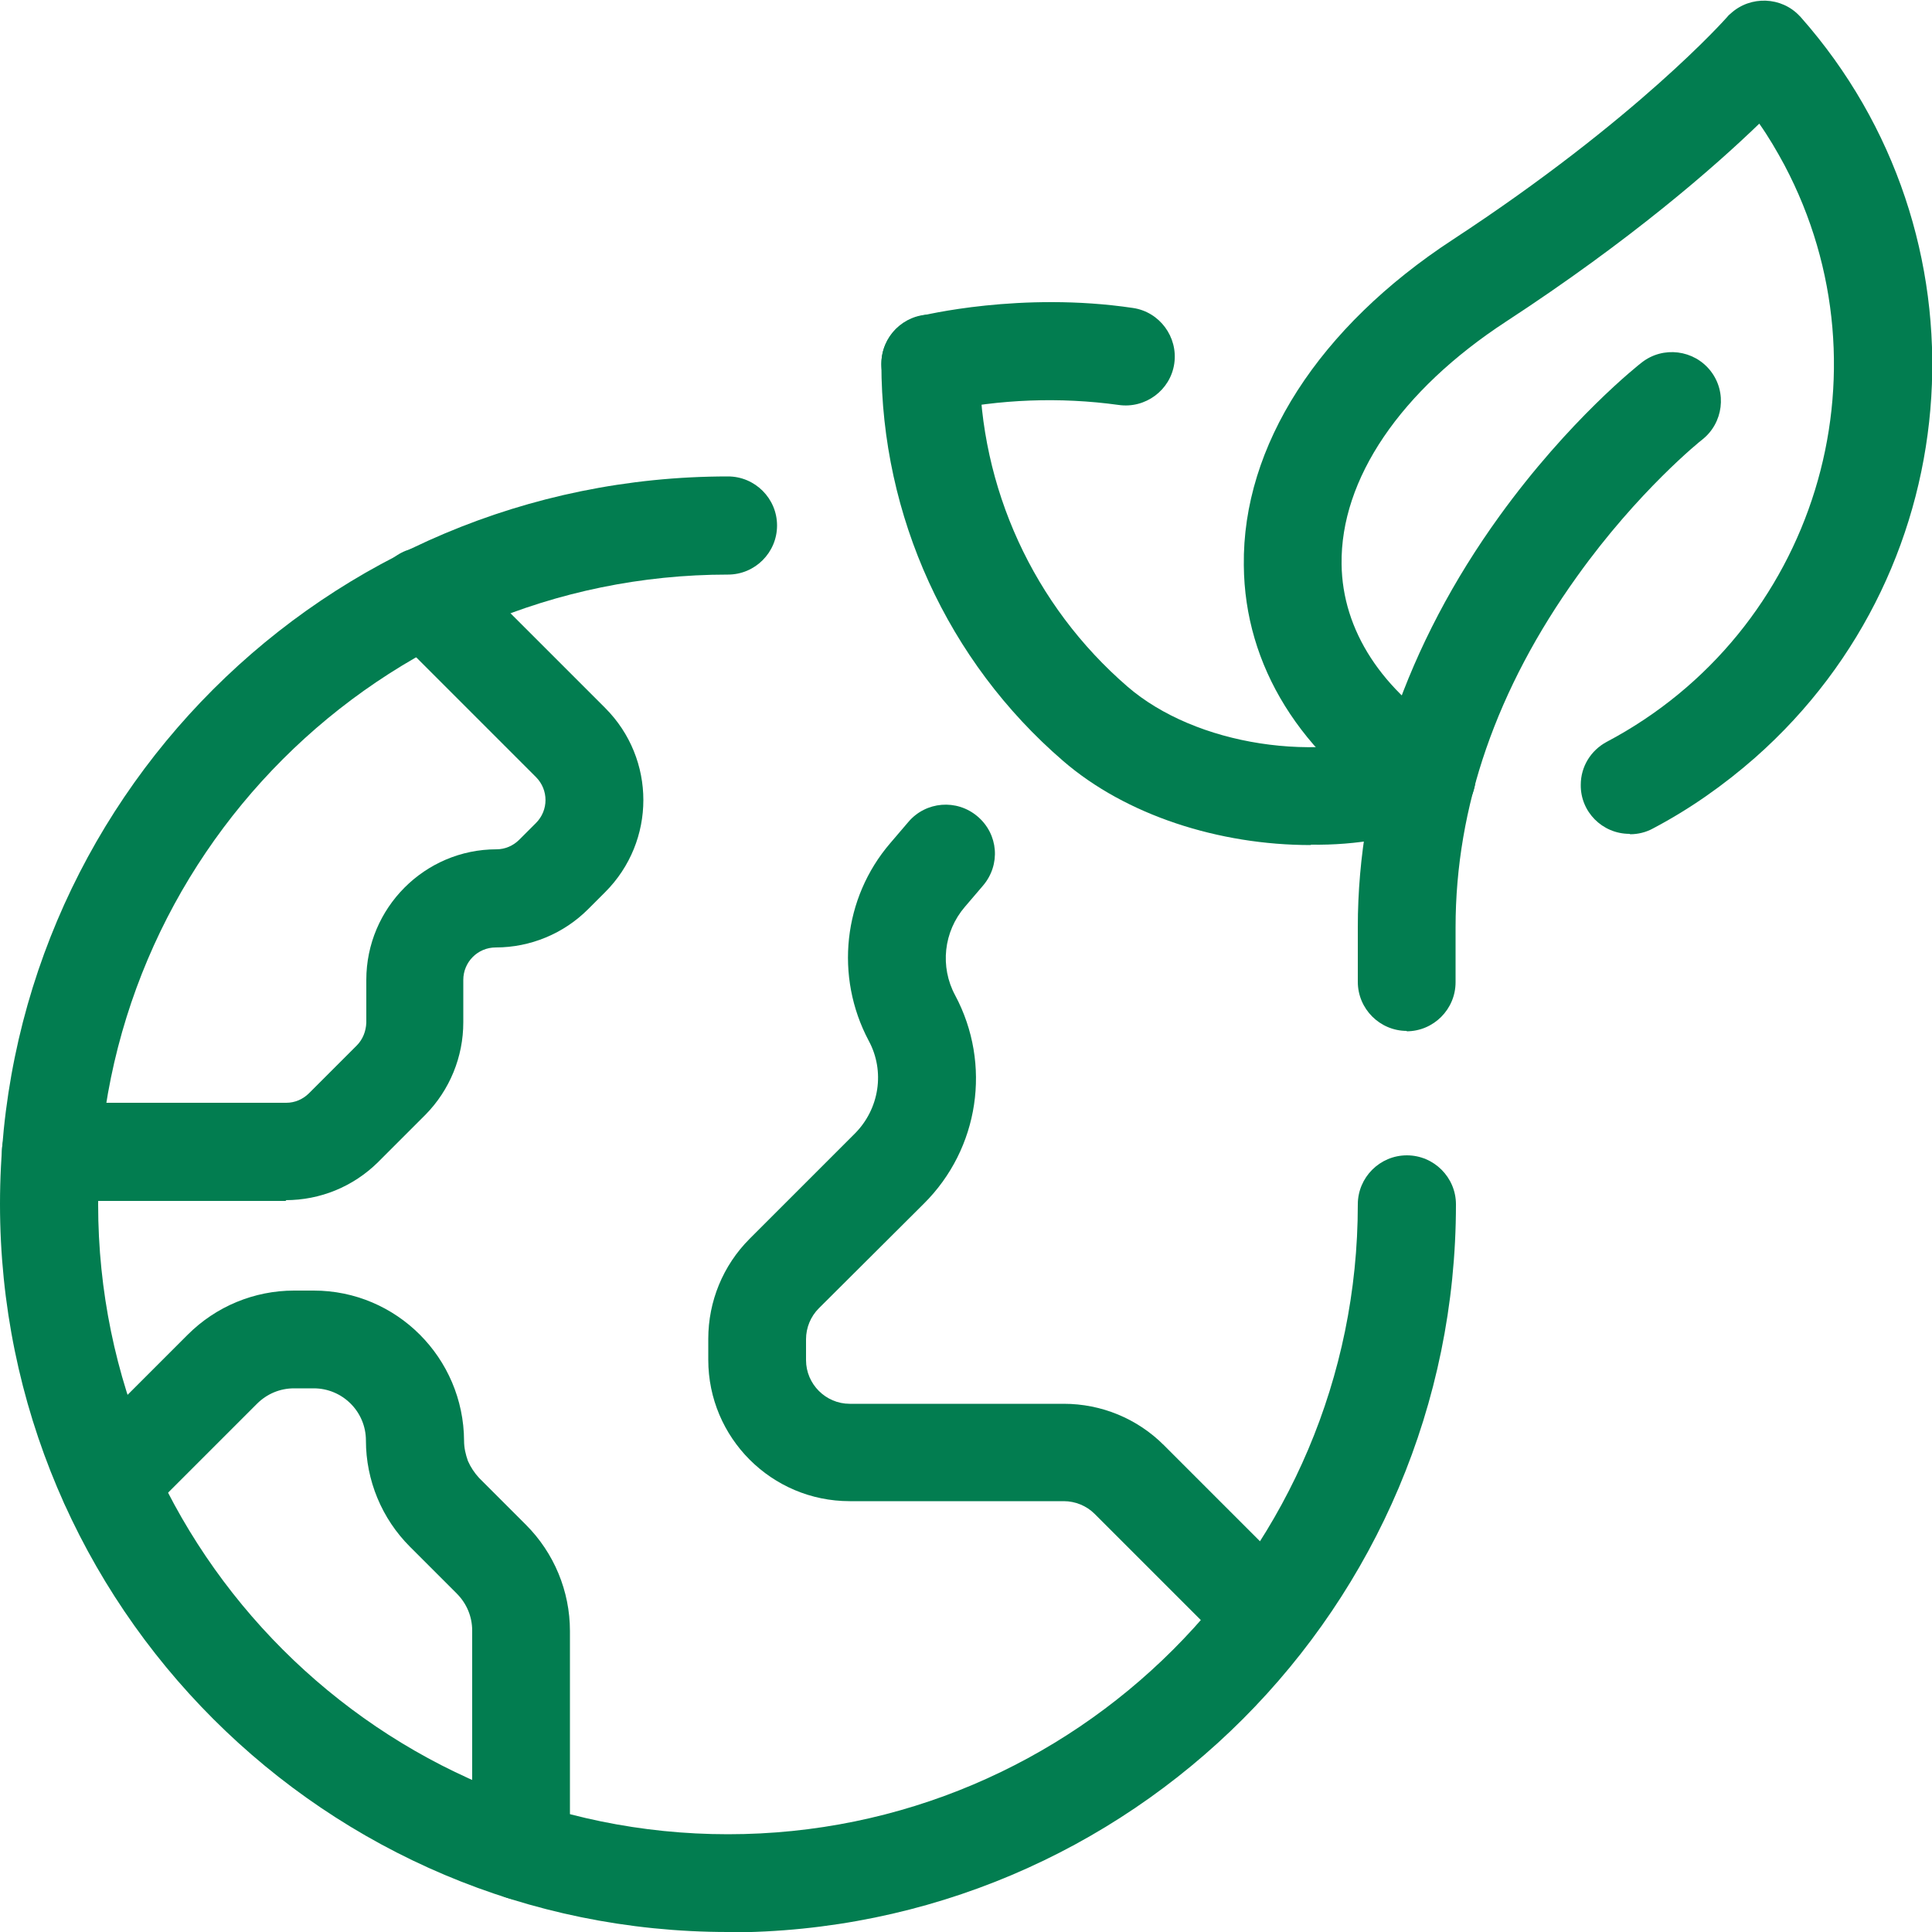
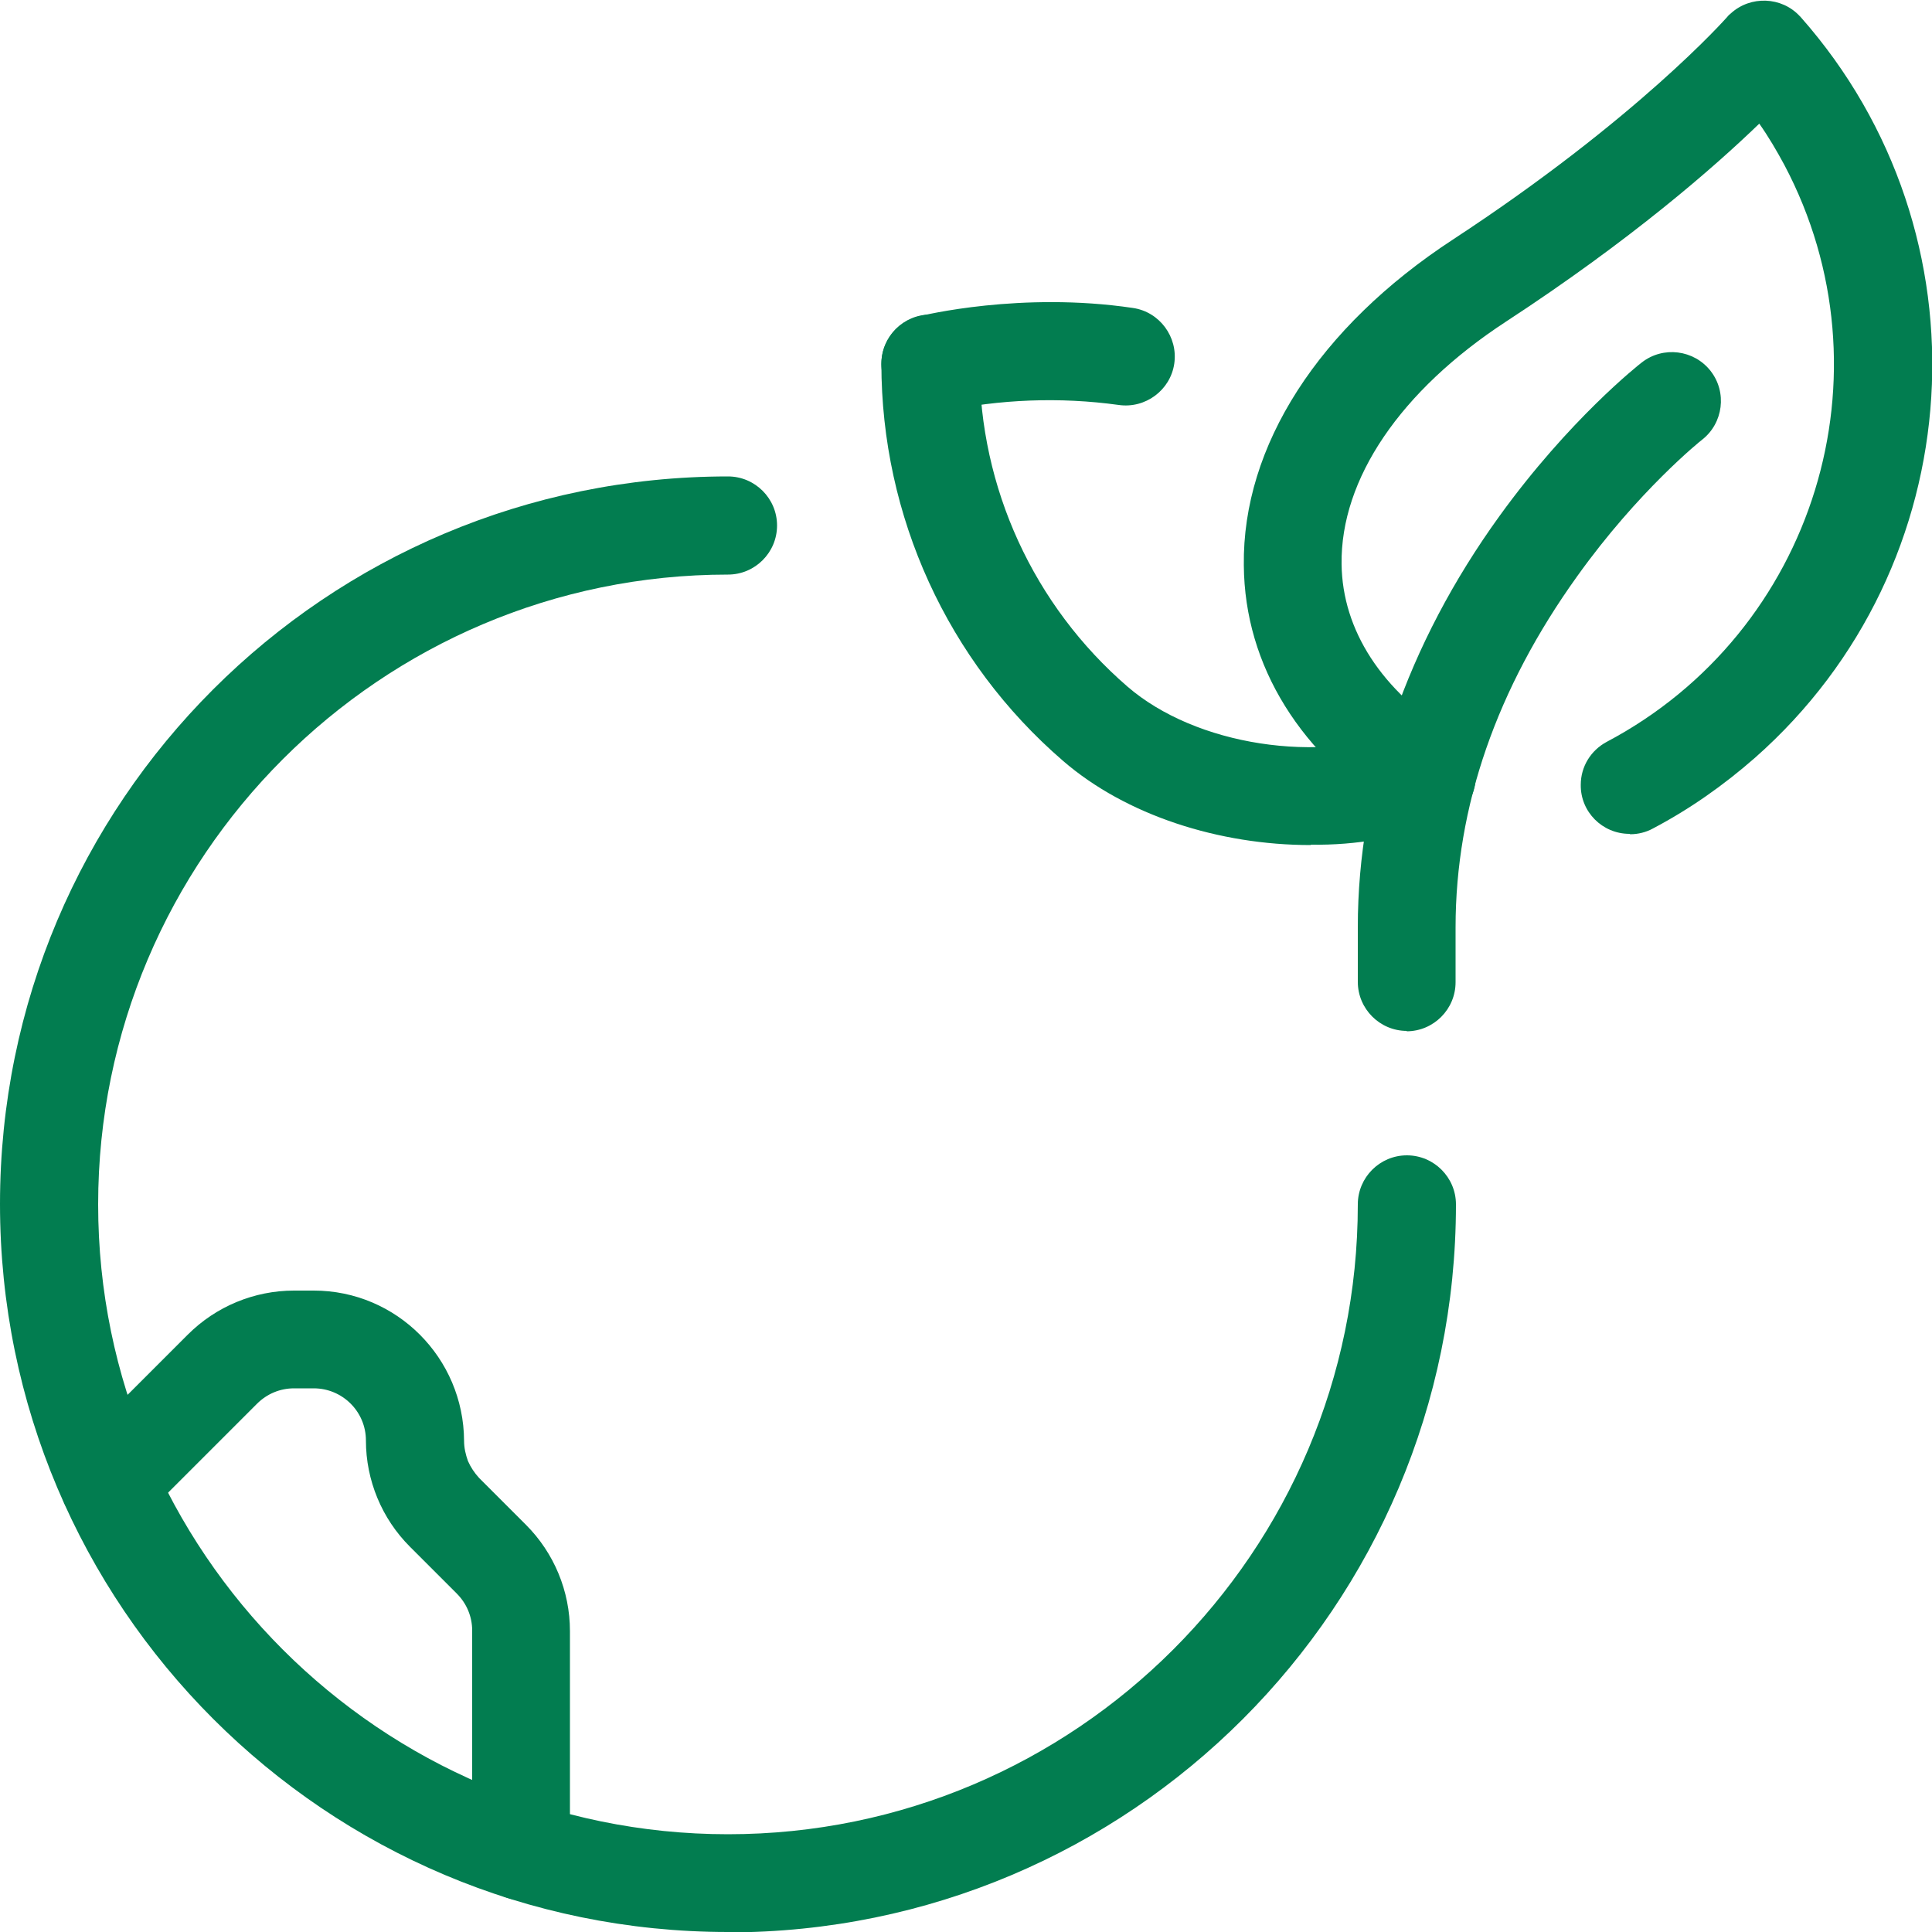
<svg xmlns="http://www.w3.org/2000/svg" id="_圖層_1" data-name="圖層 1" viewBox="0 0 50 50">
  <defs>
    <style>
      .cls-1 {
        fill: #027d50;
        stroke-width: 0px;
      }
    </style>
  </defs>
  <g id="_Слой_6" data-name="Слой 6">
-     <path class="cls-1" d="M32.78,43.1c-.34,0-.66-.13-.9-.37l-3.55-3.55c-.21-.21-.5-.33-.8-.33h-5.54c-2.02,0-3.66-1.64-3.66-3.66v-.54c0-.97.38-1.9,1.07-2.59l2.72-2.72c.64-.64.79-1.62.36-2.41-.88-1.66-.66-3.69.56-5.11l.47-.55c.45-.53,1.25-.6,1.79-.14s.6,1.25.14,1.79l-.47.55c-.55.64-.65,1.55-.25,2.29.95,1.78.62,3.97-.81,5.39l-2.72,2.71c-.21.21-.33.5-.33.8v.54c0,.62.51,1.13,1.13,1.13h5.54c.97,0,1.9.38,2.59,1.07l3.55,3.55c.49.49.5,1.3,0,1.79-.24.24-.56.37-.9.37h0Z" />
-     <path class="cls-1" d="M7.41,31.08H1.32c-.7,0-1.27-.57-1.27-1.27s.57-1.27,1.27-1.27h6.09c.22,0,.43-.09.59-.25l1.23-1.23c.16-.16.24-.37.25-.59v-1.11c0-1.86,1.51-3.38,3.37-3.38,0,0,0,0,0,0,.22,0,.43-.09.59-.25l.43-.43c.33-.33.33-.86,0-1.19l-3.79-3.79c-.49-.49-.49-1.3,0-1.79s1.3-.49,1.79,0l3.79,3.79c1.32,1.32,1.32,3.45,0,4.77,0,0,0,0,0,0l-.44.44c-.63.63-1.49.99-2.39.99-.47,0-.84.38-.84.84v1.1c0,.89-.35,1.75-.98,2.39l-1.23,1.23c-.64.63-1.49.98-2.39.98h0Z" />
    <path class="cls-1" d="M13.49,49.17c-.7,0-1.27-.57-1.27-1.27v-5.7c0-.36-.14-.7-.4-.96l-1.21-1.21c-.73-.73-1.14-1.72-1.14-2.75,0-.75-.61-1.35-1.35-1.35h-.51c-.36,0-.7.14-.96.4l-2.94,2.94c-.5.49-1.3.49-1.79,0s-.49-1.3,0-1.79l2.94-2.94c.73-.73,1.72-1.14,2.75-1.14h.51c2.14,0,3.88,1.74,3.89,3.89,0,.18.04.35.1.52.07.16.17.31.29.44l1.21,1.21c.73.73,1.14,1.72,1.14,2.75v5.69c0,.7-.56,1.27-1.26,1.27,0,0,0,0,0,0h0Z" />
    <path class="cls-1" d="M18.84,50C8.43,50,0,41.57,0,31.16S8.43,12.33,18.84,12.33c.7,0,1.27.57,1.27,1.27s-.57,1.27-1.27,1.27c-8.99,0-16.3,7.31-16.3,16.3s7.31,16.3,16.3,16.3,16.3-7.31,16.3-16.3c0-.7.57-1.27,1.27-1.27s1.27.57,1.27,1.27c0,10.4-8.43,18.84-18.84,18.84h0Z" />
    <path class="cls-1" d="M42.17,21.58c-.7,0-1.27-.57-1.26-1.27,0-.47.26-.89.67-1.11,5.39-2.85,7.45-9.54,4.6-14.93-.2-.37-.41-.73-.65-1.07-1.17,1.13-3.32,3.01-6.55,5.12-2.74,1.79-4.29,4.08-4.26,6.28.02,1.71,1.04,3.28,2.86,4.41.6.36.79,1.14.43,1.74-.36.6-1.14.79-1.74.43-.01,0-.02-.01-.03-.02-2.58-1.6-4.03-3.93-4.05-6.53-.04-3.09,1.94-6.16,5.41-8.43,4.78-3.13,7.07-5.73,7.09-5.75.03-.04.06-.07.1-.1.51-.47,1.32-.44,1.79.07,0,0,.01.01.02.02,4.97,5.62,4.44,14.21-1.18,19.17-.81.71-1.69,1.33-2.64,1.83-.18.1-.39.15-.59.15h0Z" />
    <path class="cls-1" d="M24.08,10.69c-.7,0-1.27-.57-1.27-1.27,0-.58.4-1.09.96-1.23.11-.03,2.66-.65,5.55-.22.69.1,1.17.75,1.07,1.44-.1.69-.75,1.17-1.44,1.07h0c-1.52-.21-3.07-.15-4.57.17-.1.02-.2.04-.31.04h0Z" />
    <path class="cls-1" d="M33.92,21.87c-2.37,0-4.78-.77-6.41-2.18-2.99-2.58-4.7-6.33-4.7-10.28,0-.7.57-1.27,1.27-1.27s1.27.57,1.27,1.27c0,3.21,1.4,6.26,3.83,8.36,1.76,1.52,4.96,2.02,7.28,1.12.65-.25,1.39.07,1.64.73.25.65-.07,1.39-.73,1.64-1.1.41-2.27.62-3.44.6Z" />
    <path class="cls-1" d="M36.41,26.68c-.7,0-1.27-.57-1.27-1.27v-1.42c0-3.63,1.27-7.32,3.67-10.64,1.8-2.49,3.6-3.91,3.68-3.97.55-.43,1.35-.33,1.78.22.43.55.33,1.35-.22,1.78-.03.02-1.65,1.32-3.23,3.53-2.09,2.91-3.15,5.97-3.15,9.09v1.42c0,.7-.57,1.27-1.27,1.27Z" />
  </g>
</svg>